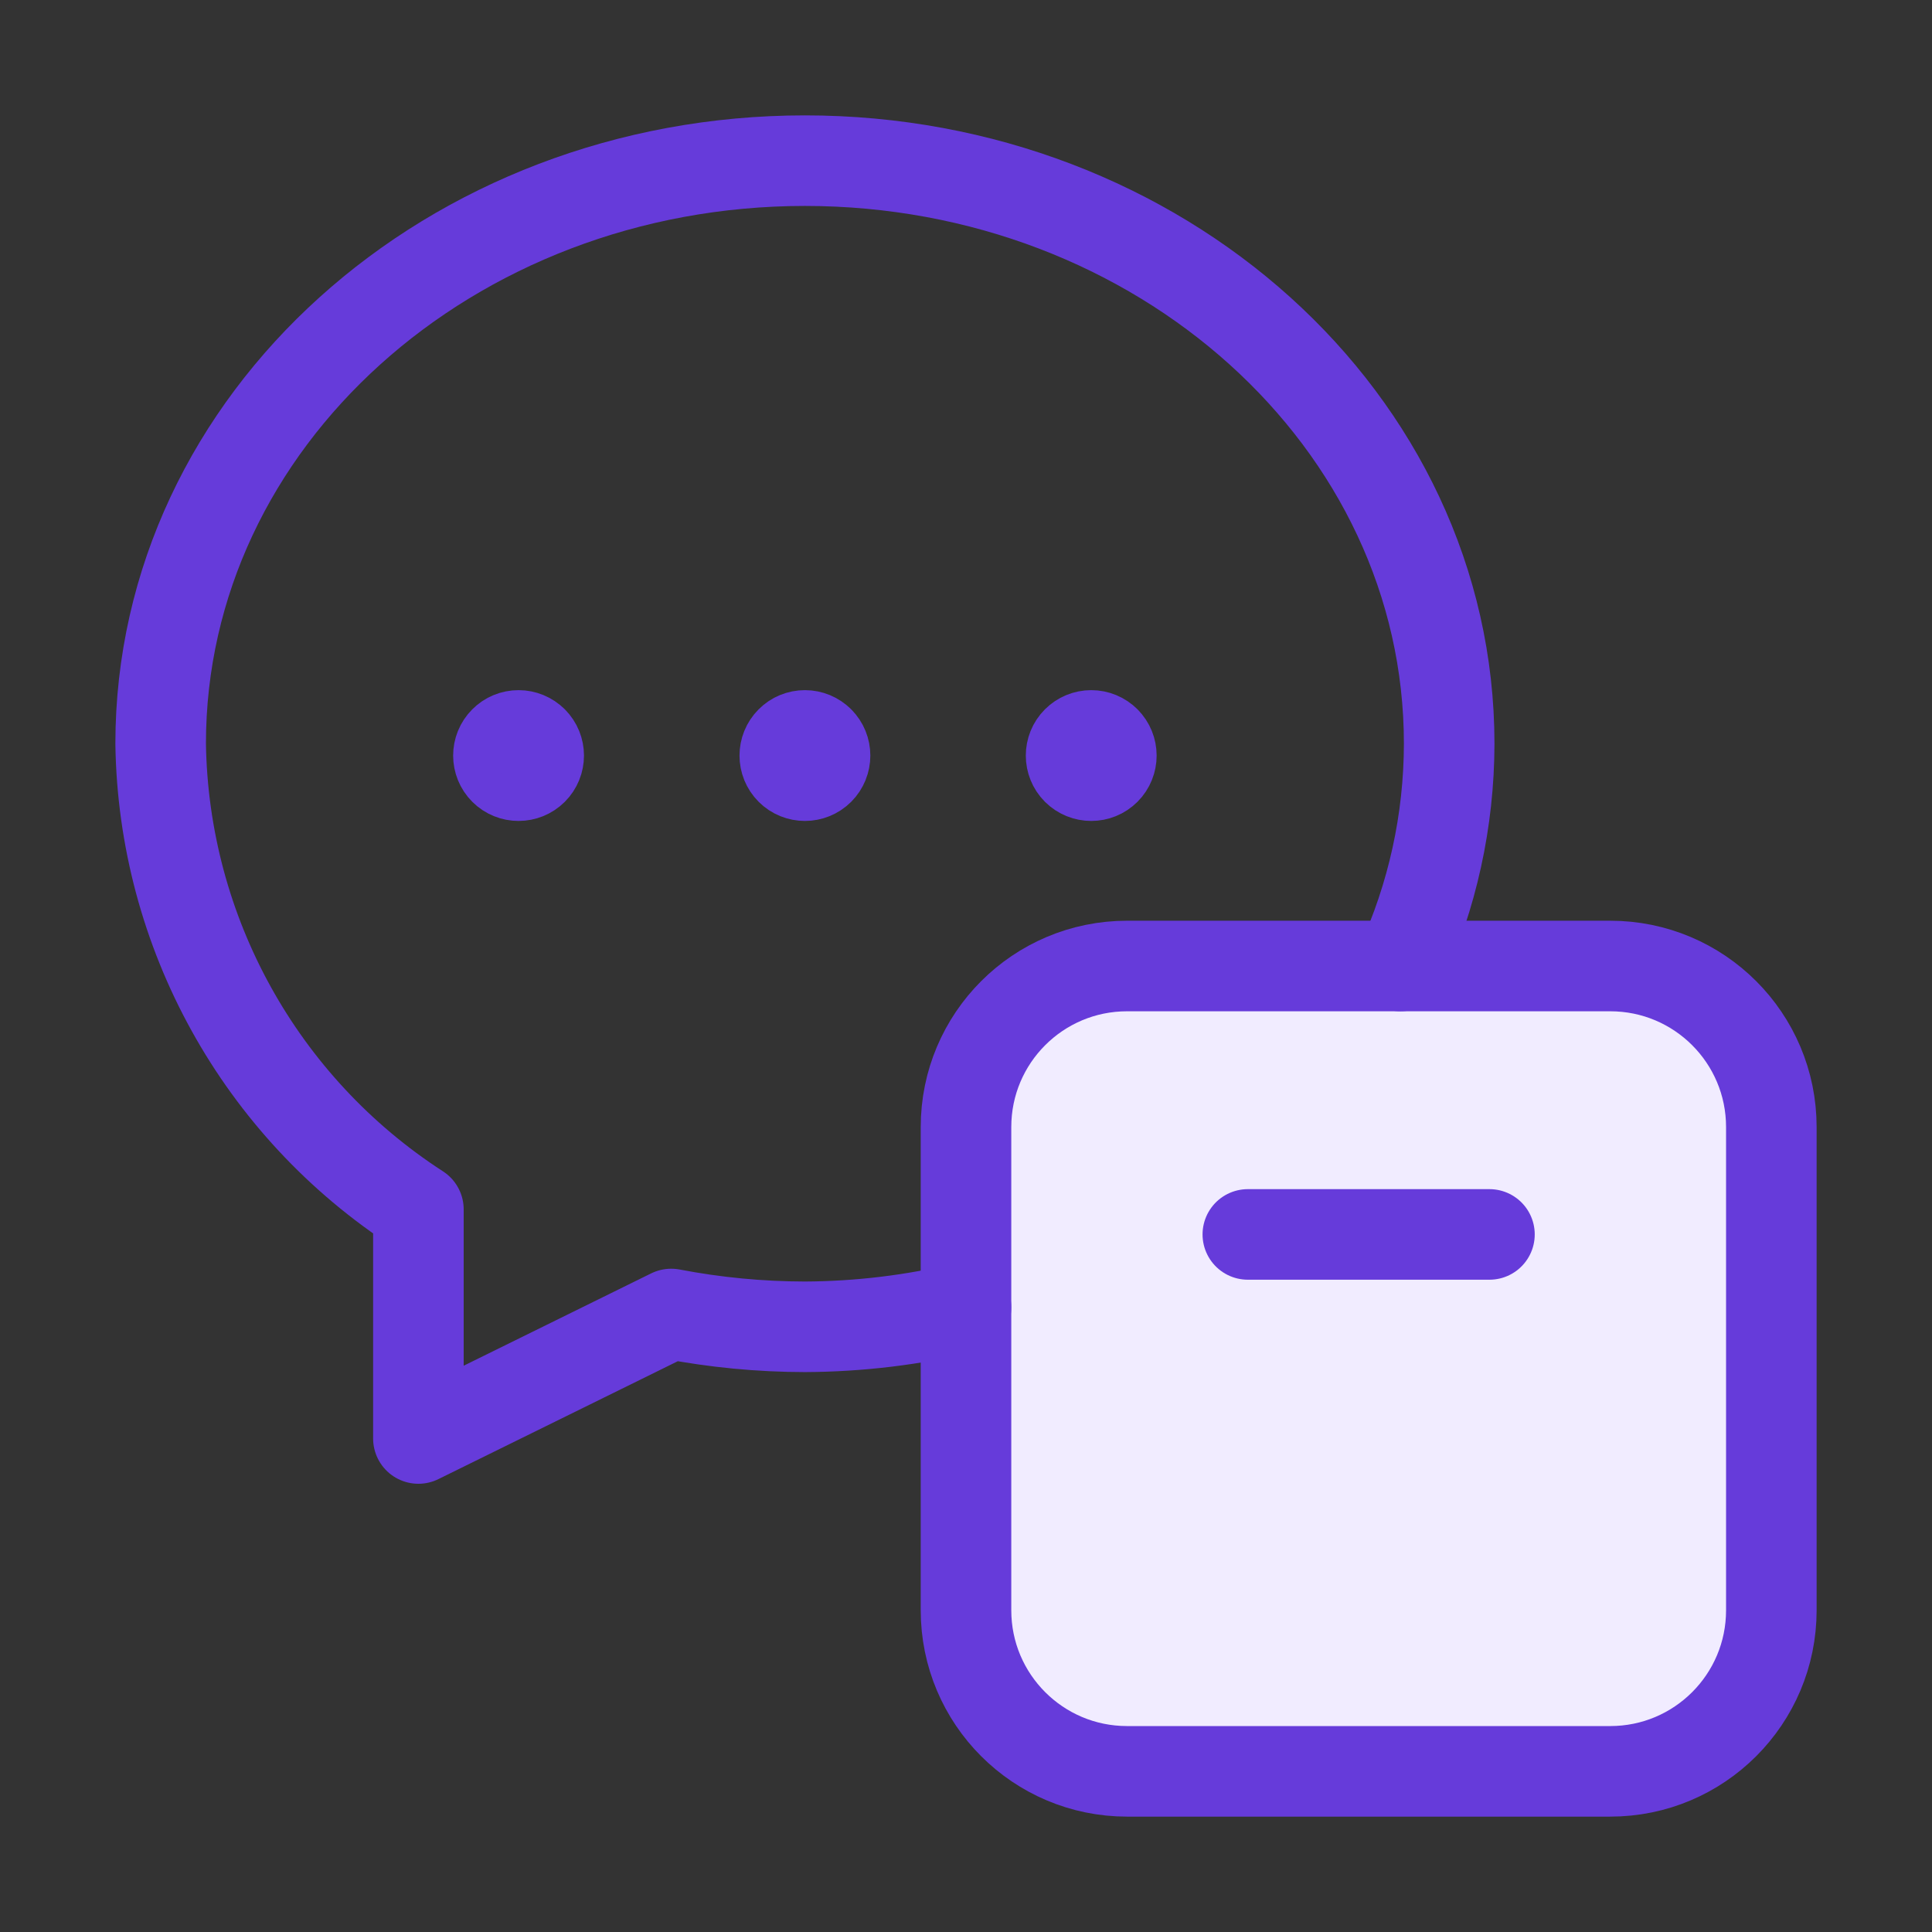
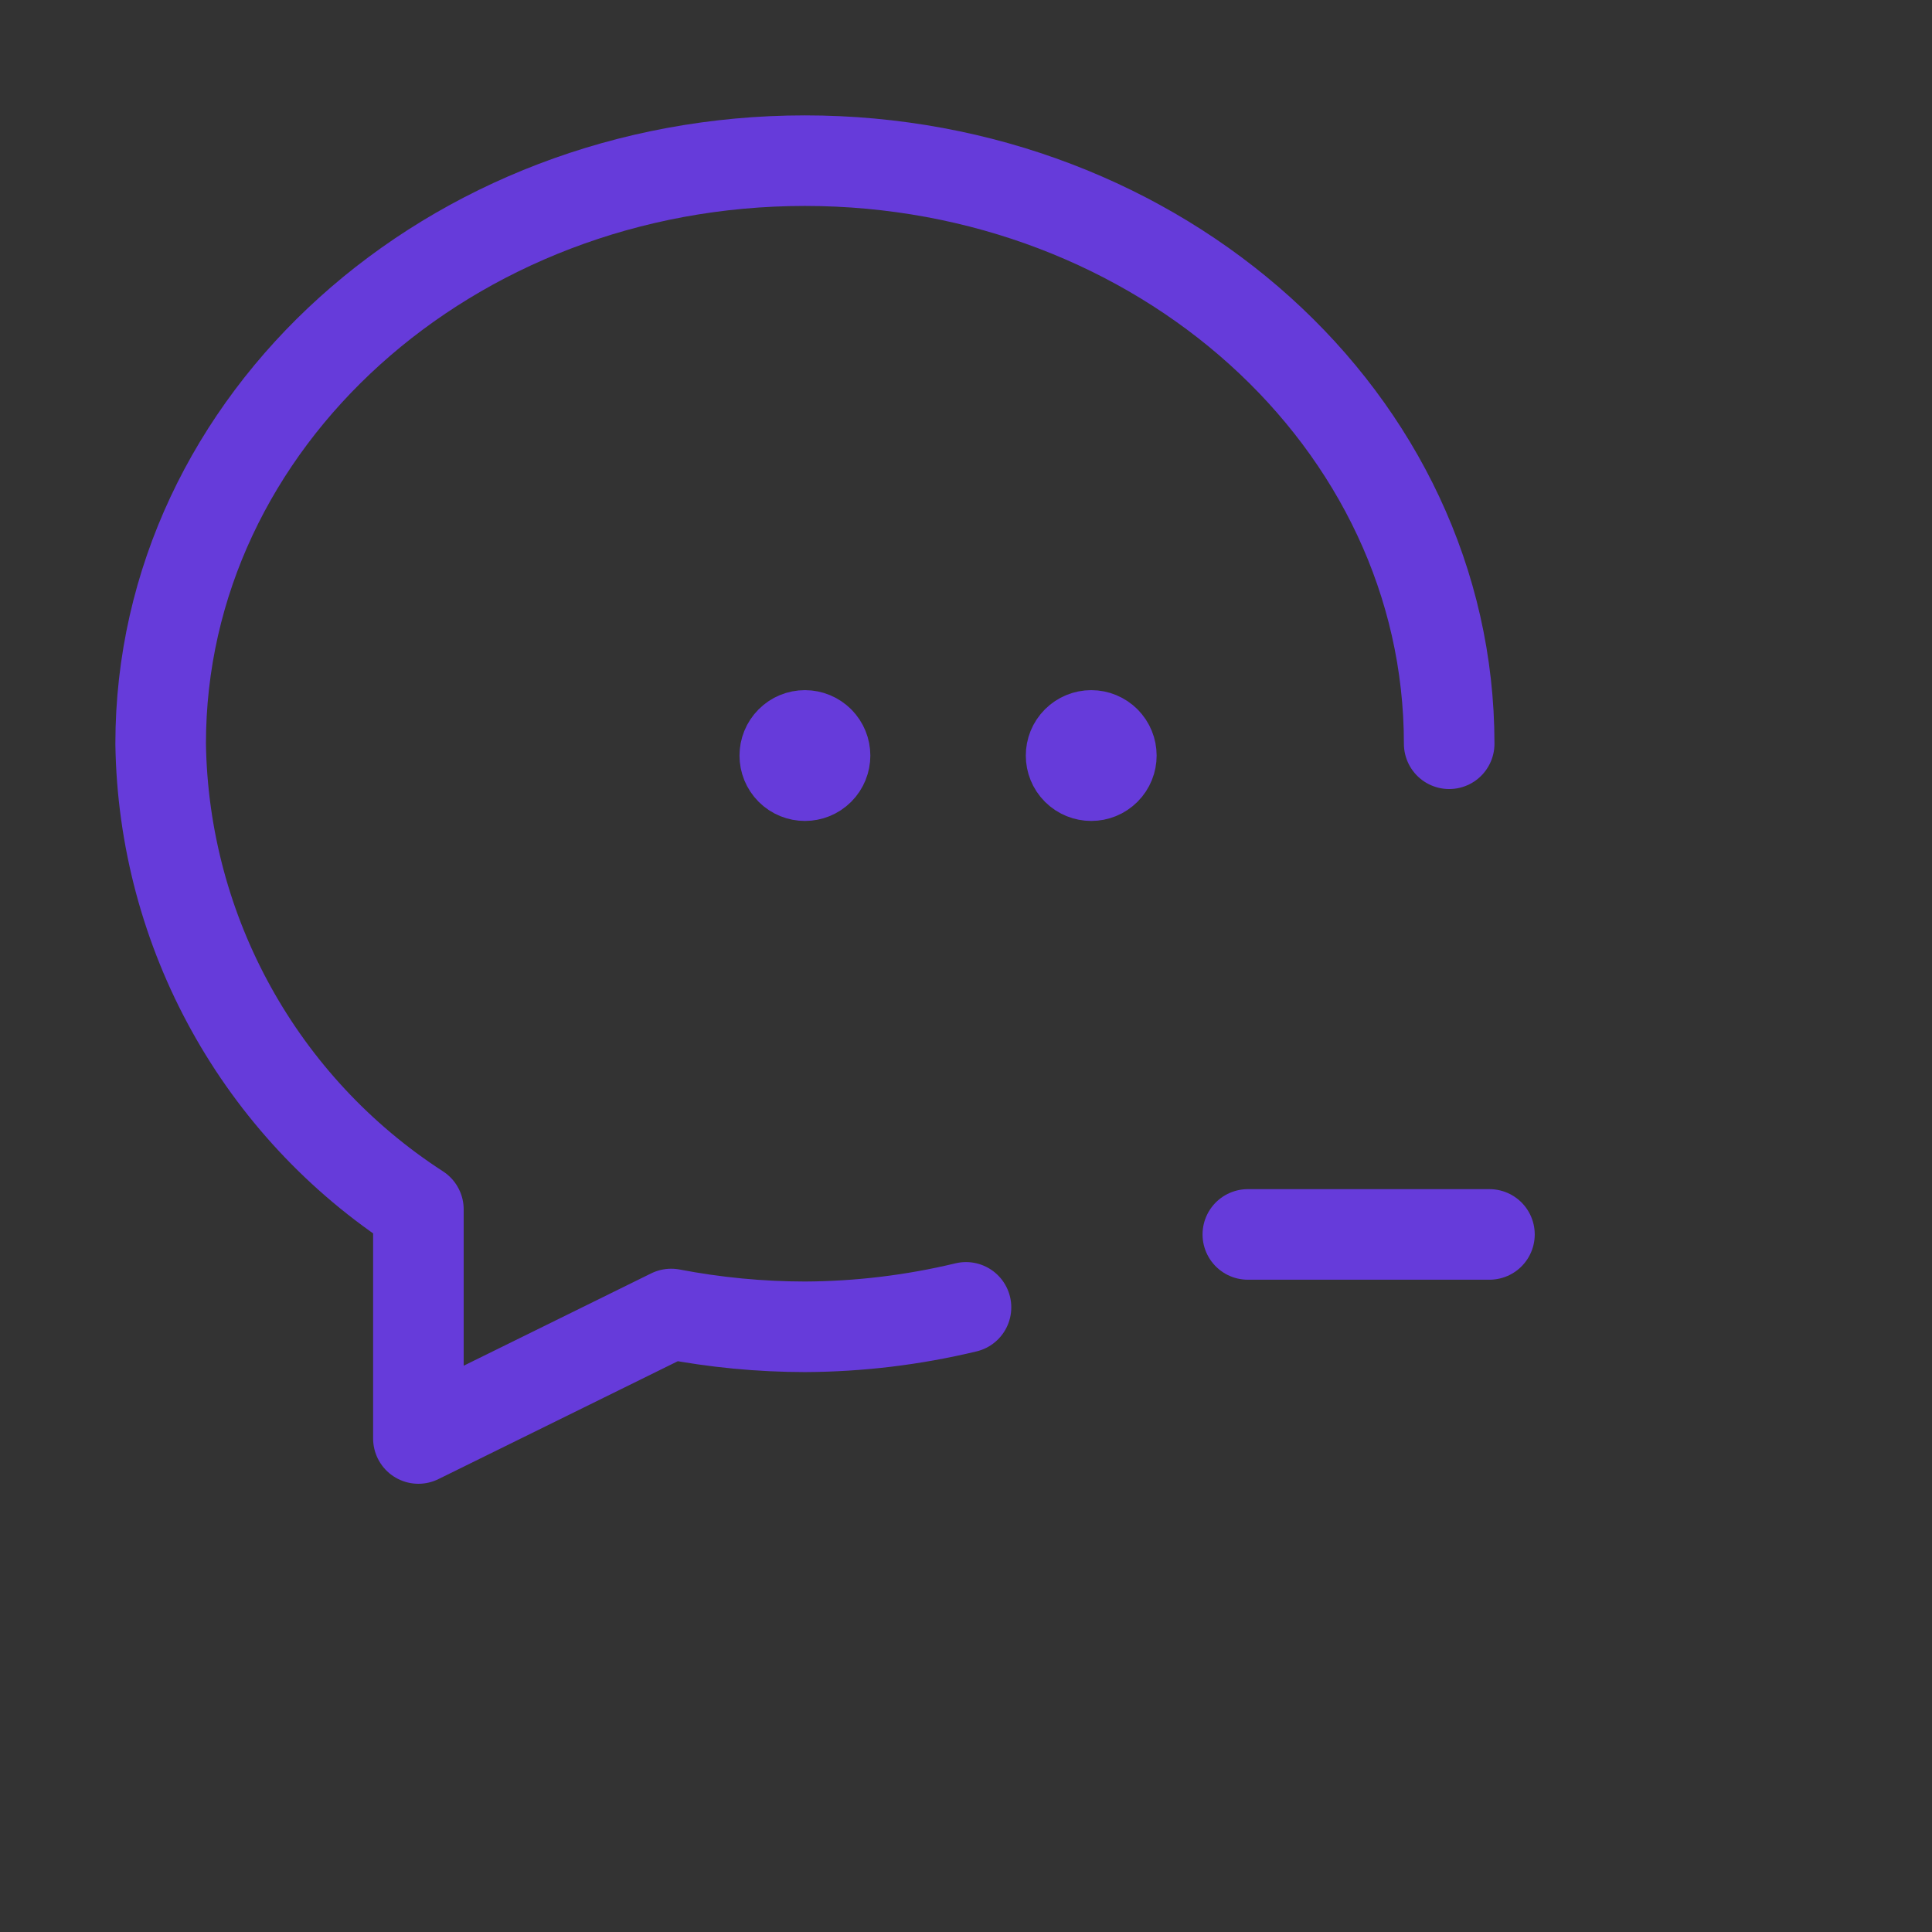
<svg xmlns="http://www.w3.org/2000/svg" width="32" height="32" viewBox="0 0 32 32" fill="none">
  <rect x="0" y="0" width="32" height="32" fill="#333333" stroke="none" />
-   <path fill-rule="evenodd" clip-rule="evenodd" d="M26.671 29.339H18.668C17.194 29.339 16 28.145 16 26.671V18.668C16 17.194 17.194 16 18.668 16H26.671C28.145 16 29.339 17.194 29.339 18.668V26.671C29.339 28.145 28.145 29.339 26.671 29.339Z" fill="#F1ECFF" stroke="#663BDA" stroke-width="1.5" stroke-linecap="round" stroke-linejoin="round" />
  <path d="M24.67 20.446H20.668" stroke="#663BDA" stroke-width="1.5" stroke-linecap="round" stroke-linejoin="round" />
-   <path d="M16 21.654C15.126 21.864 14.231 21.972 13.332 21.976C12.589 21.975 11.847 21.904 11.117 21.764L6.93 23.826C6.93 22.399 6.93 21.04 6.93 20.031C4.308 18.334 2.707 15.441 2.661 12.319C2.661 6.96 7.463 2.661 13.332 2.661C19.201 2.661 24.003 6.96 24.003 12.319C24.001 13.589 23.726 14.845 23.195 16" stroke="#663BDA" stroke-width="1.5" stroke-linecap="round" stroke-linejoin="round" />
+   <path d="M16 21.654C15.126 21.864 14.231 21.972 13.332 21.976C12.589 21.975 11.847 21.904 11.117 21.764L6.93 23.826C6.93 22.399 6.93 21.04 6.93 20.031C4.308 18.334 2.707 15.441 2.661 12.319C2.661 6.96 7.463 2.661 13.332 2.661C19.201 2.661 24.003 6.96 24.003 12.319" stroke="#663BDA" stroke-width="1.5" stroke-linecap="round" stroke-linejoin="round" />
  <path d="M13.568 12.279C13.698 12.409 13.698 12.62 13.568 12.75C13.438 12.88 13.226 12.88 13.096 12.75C12.966 12.62 12.966 12.409 13.096 12.279C13.158 12.216 13.243 12.181 13.332 12.181C13.421 12.181 13.505 12.216 13.568 12.279" stroke="#663BDA" stroke-width="1.5" stroke-linecap="round" stroke-linejoin="round" />
  <path d="M18.31 12.279C18.44 12.409 18.44 12.62 18.31 12.75C18.18 12.88 17.969 12.88 17.838 12.75C17.708 12.62 17.708 12.409 17.838 12.279C17.901 12.216 17.986 12.181 18.074 12.181C18.163 12.181 18.248 12.216 18.31 12.279" stroke="#663BDA" stroke-width="1.5" stroke-linecap="round" stroke-linejoin="round" />
-   <path d="M8.825 12.279C8.955 12.409 8.955 12.62 8.825 12.75C8.694 12.88 8.483 12.88 8.353 12.75C8.223 12.62 8.223 12.409 8.353 12.279C8.415 12.216 8.5 12.181 8.589 12.181C8.677 12.181 8.762 12.216 8.825 12.279" stroke="#663BDA" stroke-width="1.5" stroke-linecap="round" stroke-linejoin="round" />
</svg>